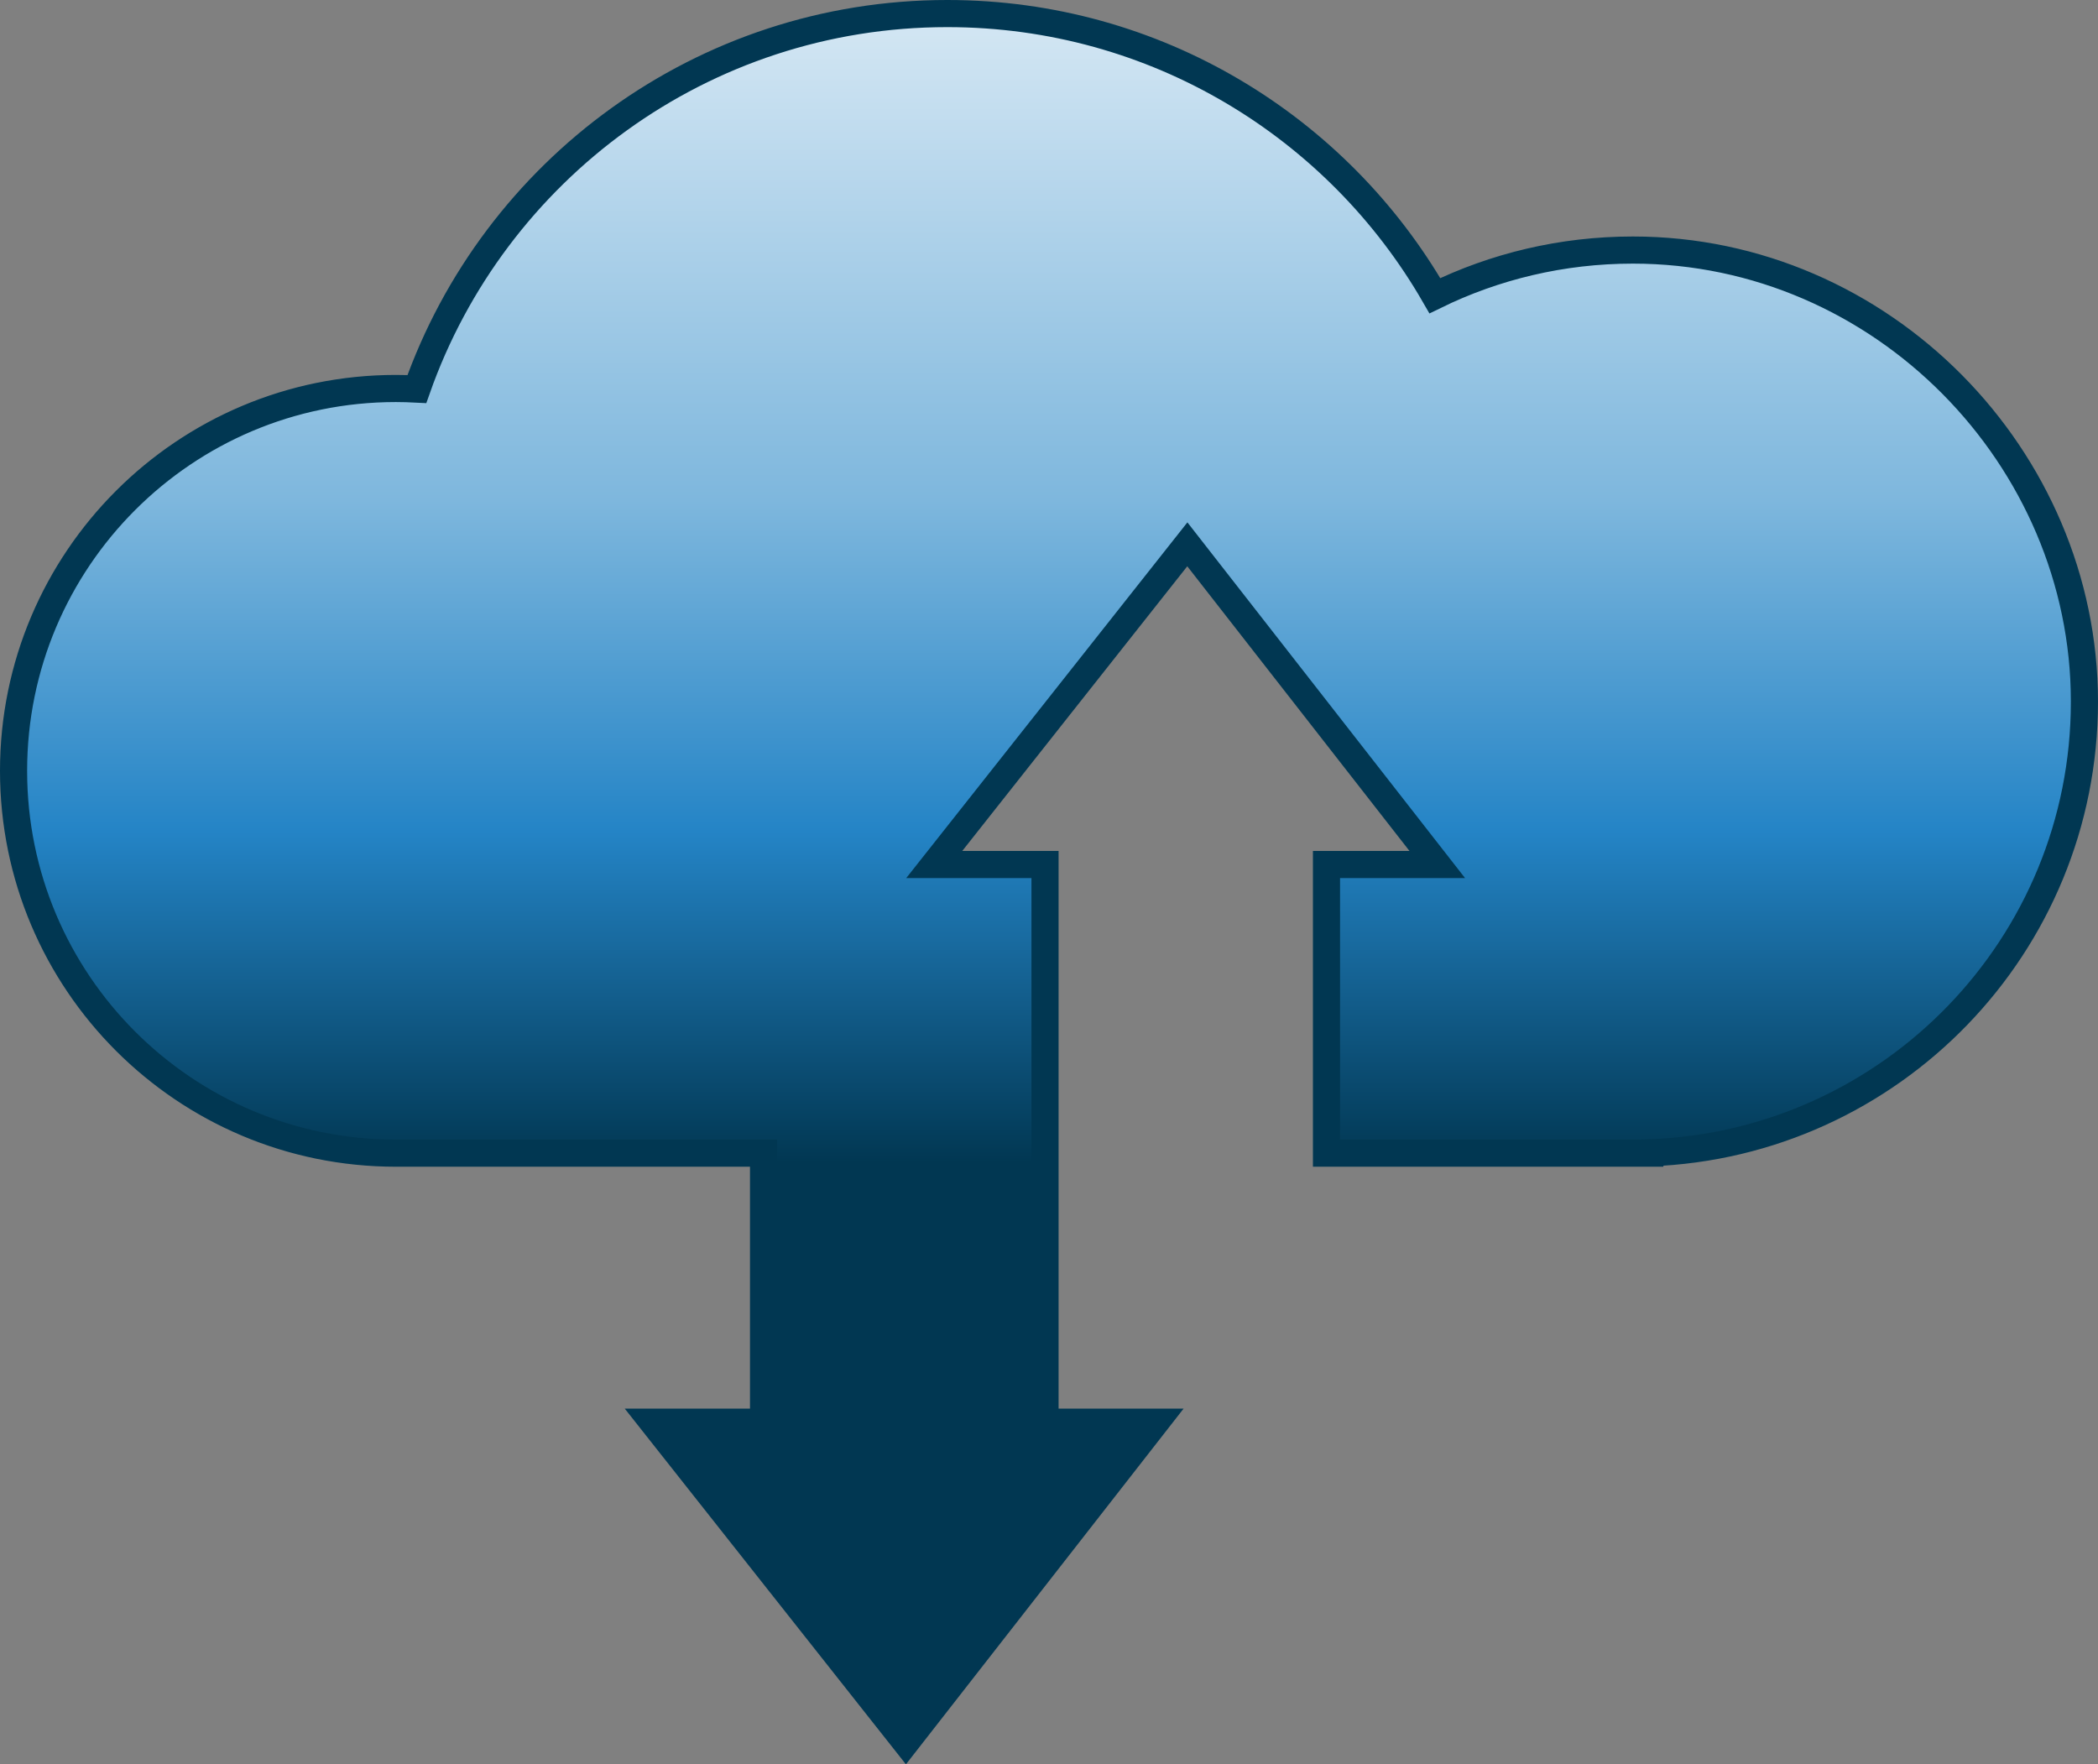
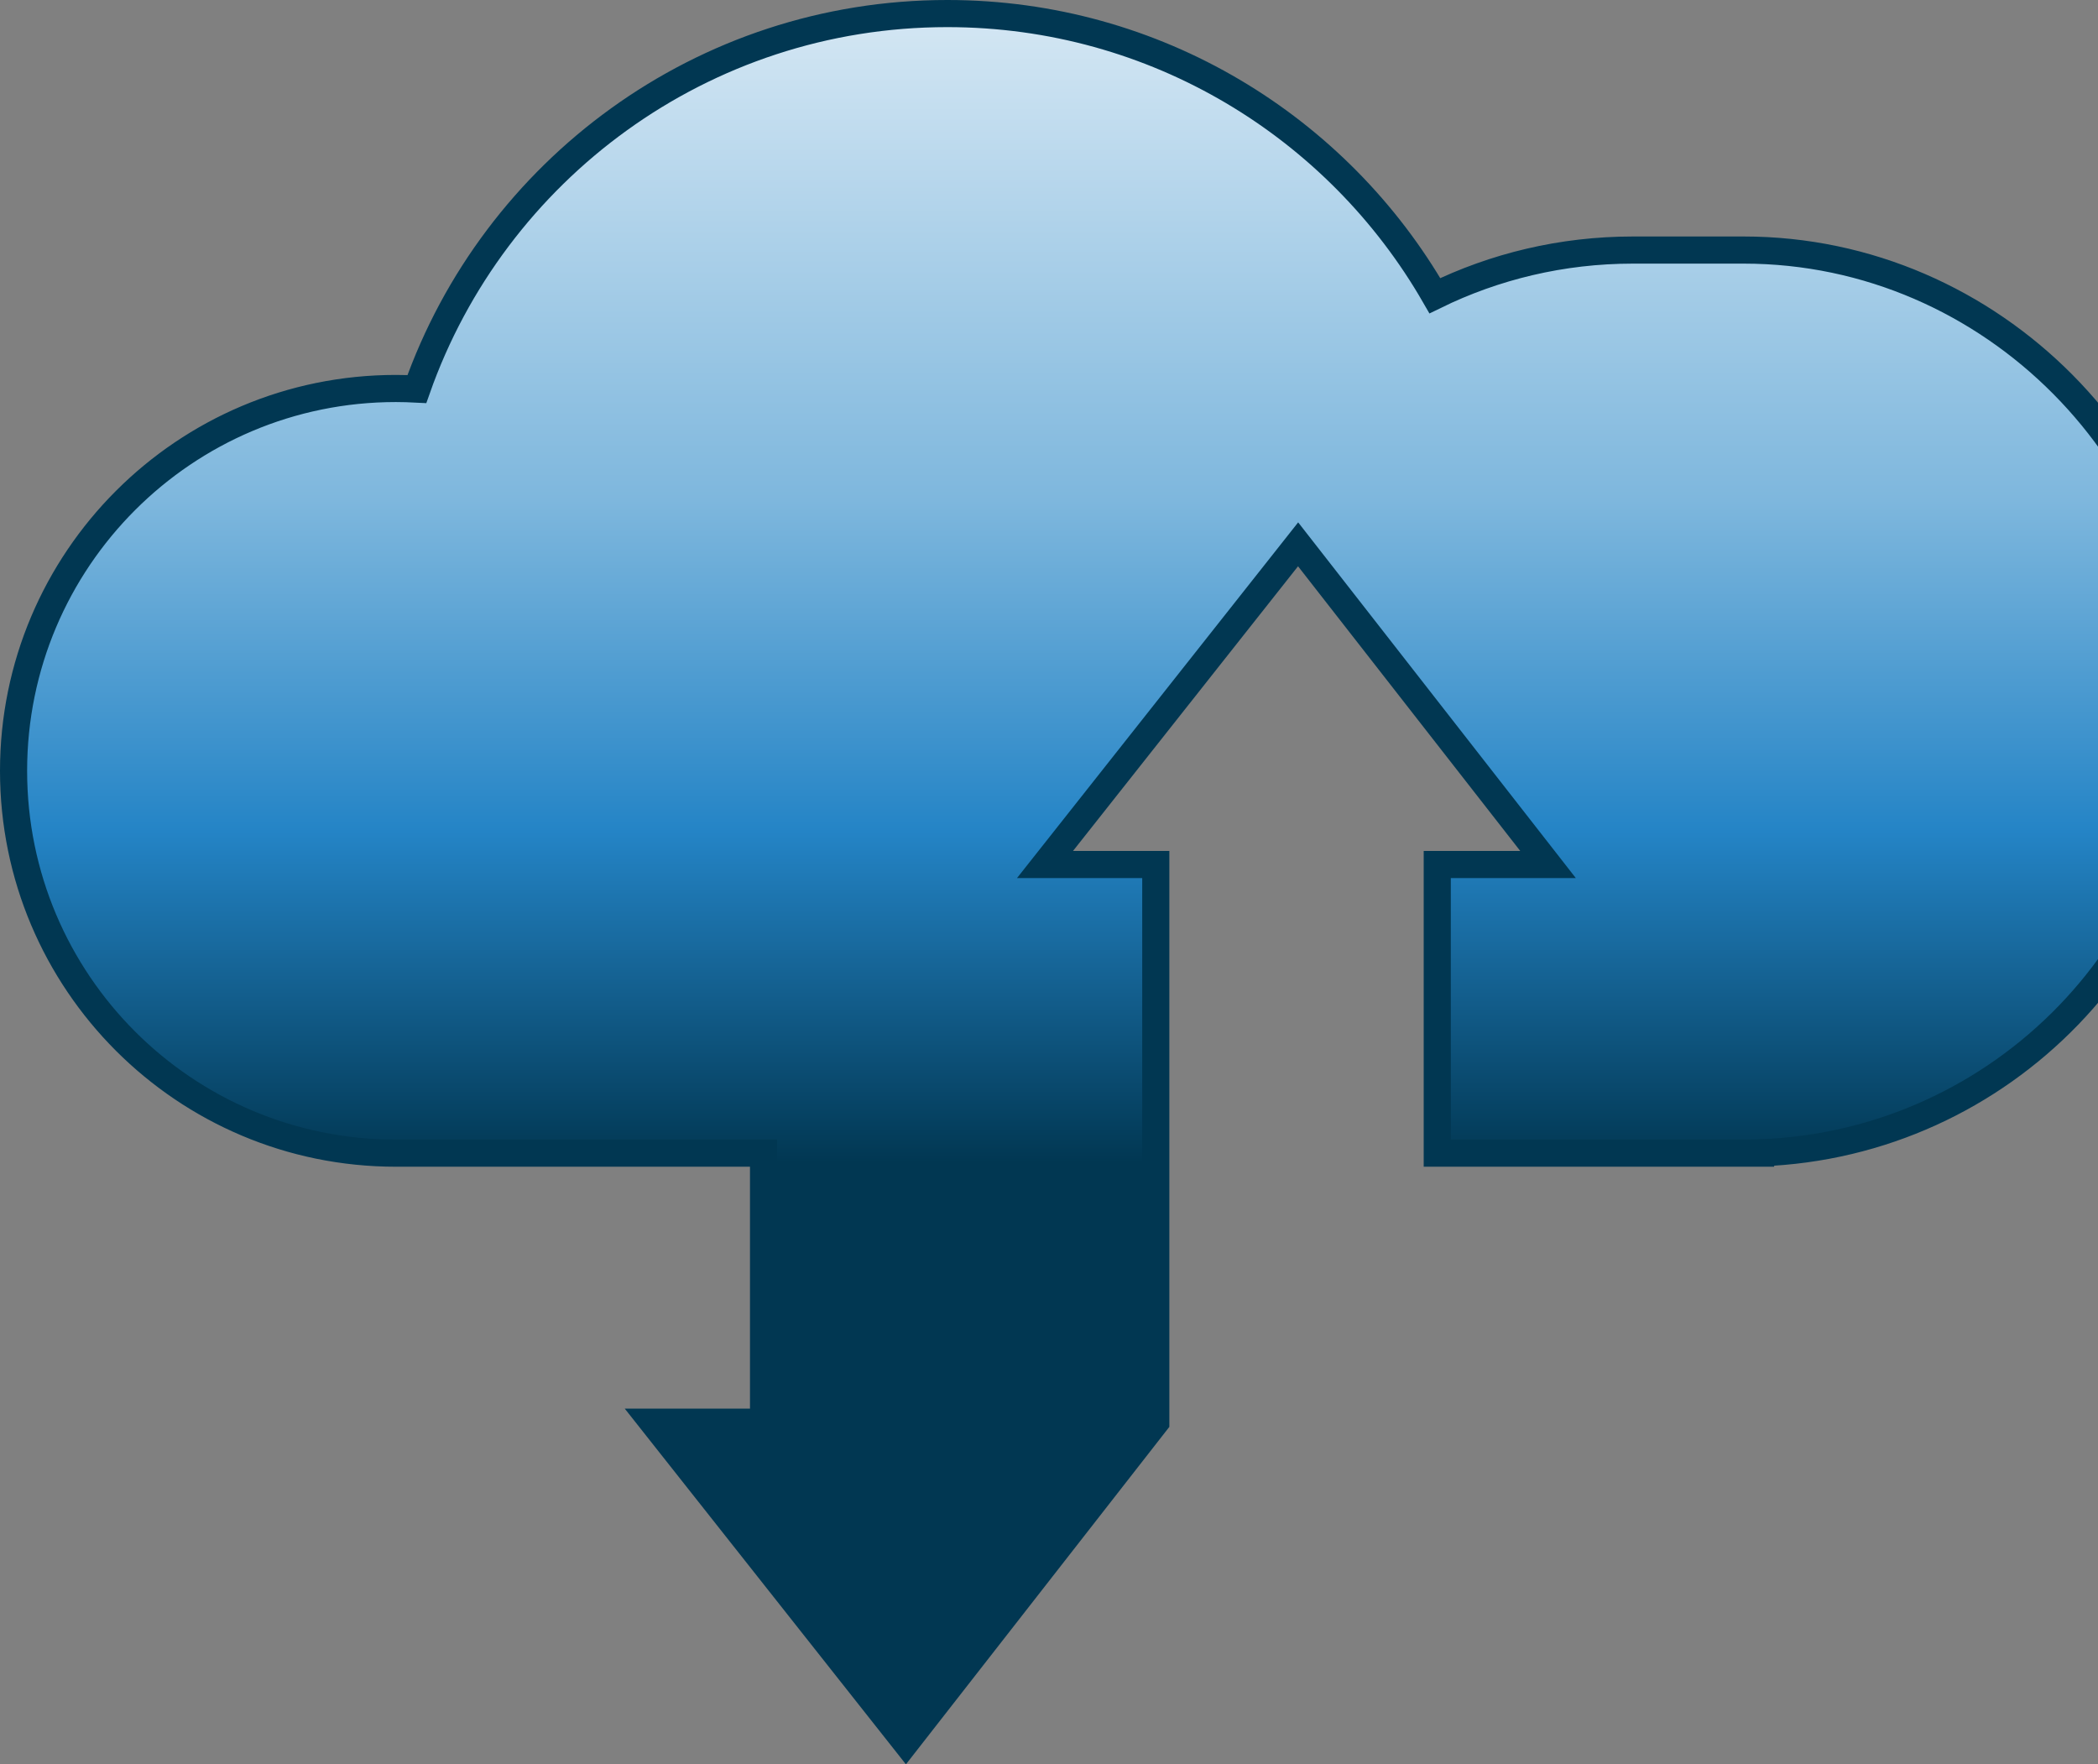
<svg xmlns="http://www.w3.org/2000/svg" id="Layer_2" data-name="Layer 2" width="464.06" height="390.26" viewBox="0 0 464.06 390.26">
  <rect x="0" y="0" width="464.06" height="390.26" fill="#808080" stroke="none" />
  <defs>
    <style>
      .cls-1 {
        fill: url(#linear-gradient);
        stroke: #013752;
        stroke-linecap: round;
        stroke-miterlimit: 10;
        stroke-width: 6px;
      }
    </style>
    <linearGradient id="linear-gradient" x1="232.03" y1="15.28" x2="232.03" y2="473.33" gradientTransform="translate(0 396.18) scale(1 -1)" gradientUnits="userSpaceOnUse">
      <stop offset=".27" stop-color="#013752" />
      <stop offset=".43" stop-color="#2484c6" />
      <stop offset=".59" stop-color="#7eb7dd" />
      <stop offset=".84" stop-color="#daeaf5" />
      <stop offset="1" stop-color="#fff" />
    </linearGradient>
  </defs>
-   <path class="cls-1" d="M361.18,55.31c-15.71,0-30.58,3.63-43.8,10.1C295.91,28.11,255.66,3,209.53,3c-54.2,0-100.29,34.68-117.32,83.06-1.54-.08-3.09-.13-4.64-.13C40.86,85.93,3,123.79,3,170.5s37.86,84.57,84.57,84.57h81.32v59.51h-24.5l55.98,70.82,55.28-70.82h-24.5v-123.36h-24.5l55.98-70.82,55.28,70.82h-24.5v63.85h71.52v-.08c53.42-1.97,96.13-45.89,96.13-99.8s-44.72-99.88-99.88-99.88h0Z" />
+   <path class="cls-1" d="M361.18,55.31c-15.71,0-30.58,3.63-43.8,10.1C295.91,28.11,255.66,3,209.53,3c-54.2,0-100.29,34.68-117.32,83.06-1.54-.08-3.09-.13-4.64-.13C40.86,85.93,3,123.79,3,170.5s37.86,84.57,84.57,84.57h81.32v59.51h-24.5l55.98,70.82,55.28-70.82v-123.36h-24.5l55.98-70.82,55.28,70.82h-24.5v63.85h71.52v-.08c53.42-1.97,96.13-45.89,96.13-99.8s-44.72-99.88-99.88-99.88h0Z" />
</svg>